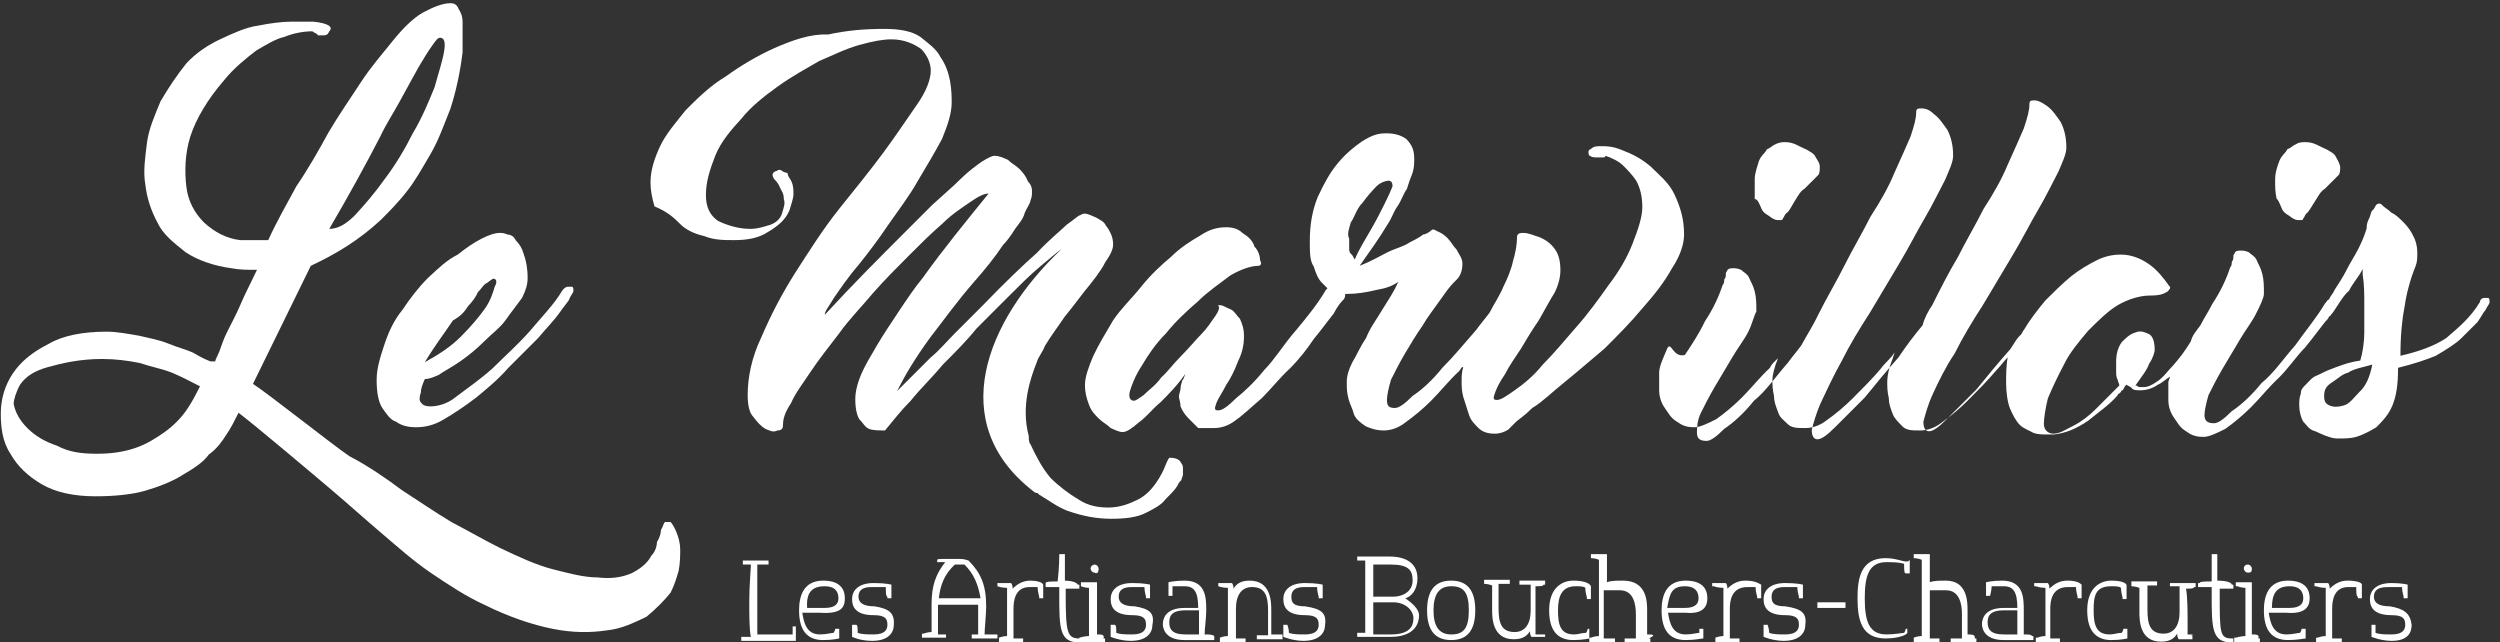
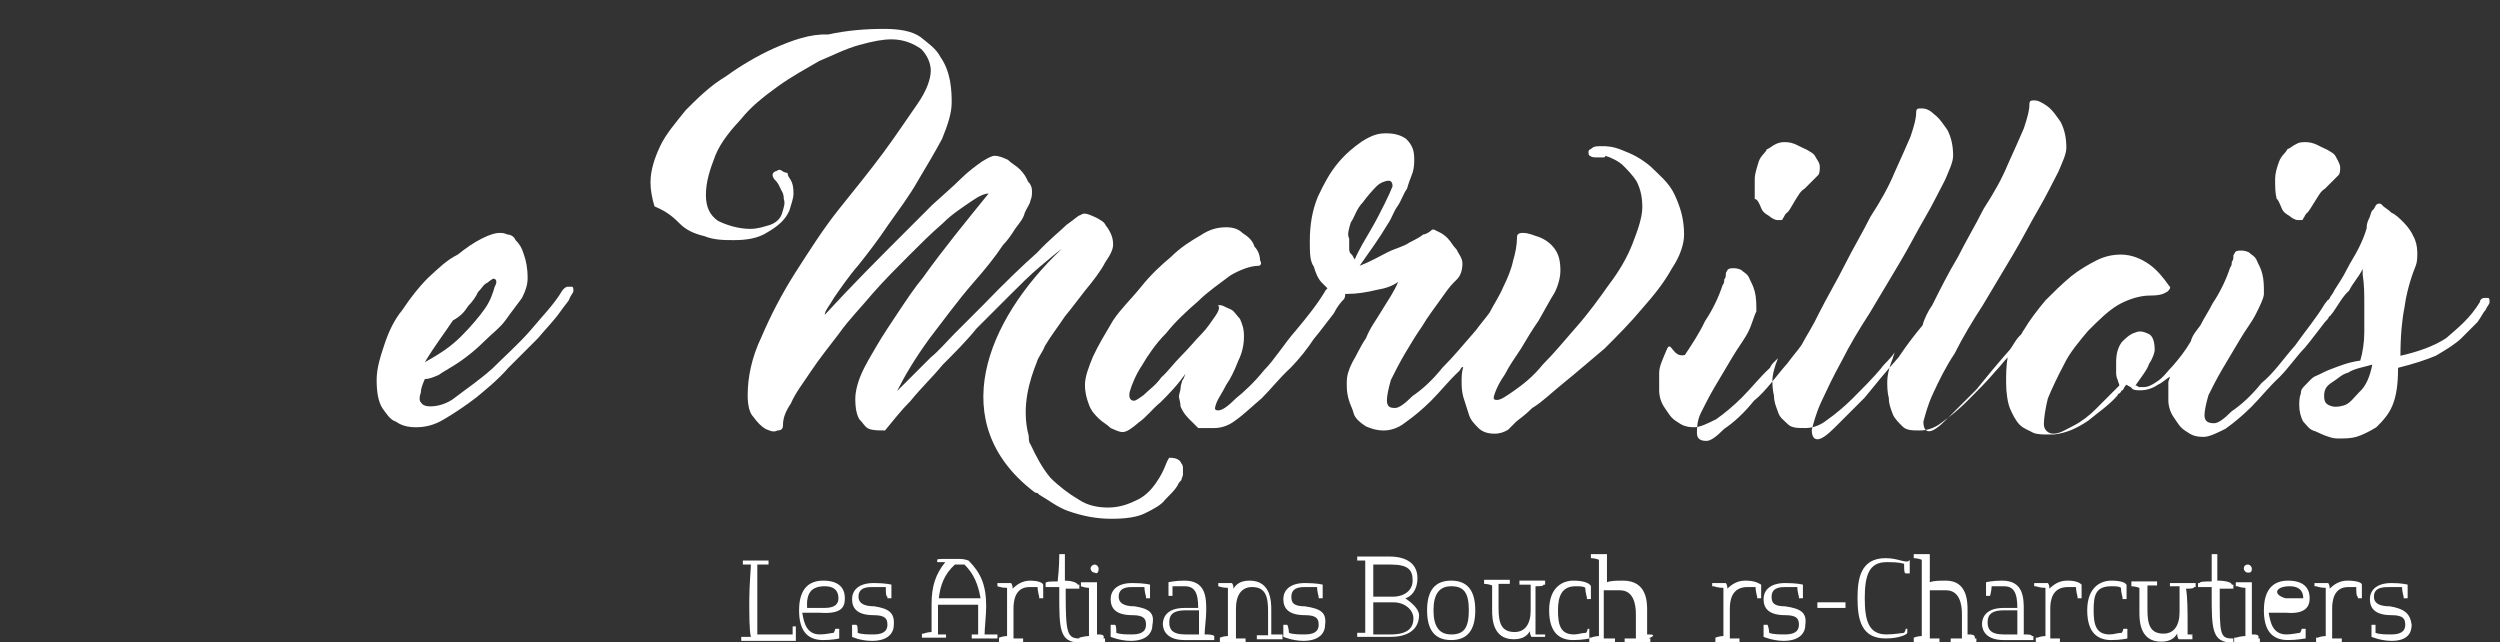
<svg xmlns="http://www.w3.org/2000/svg" version="1.1" id="Calque_1" x="0px" y="0px" viewBox="0 0 311.3 80" style="enable-background:new 0 0 311.3 80;" xml:space="preserve">
  <rect x="0" y="0" width="311.3" height="80" fill="#333333" stroke="none" />
  <style type="text/css">
	.st0{fill:#FFFFFF;}
</style>
  <g>
    <path class="st0" d="M284.1,25.9c0.2,0.5,0.5,0.7,1,1c0.2,0.2,0.7,0.5,1,0.5s0.2,0,0.5,0c0,0,0.2,0,0.2-0.2   c0.2-0.2,0.2-0.5,0.5-0.7c0.2-0.2,0.5-0.7,1-1.5s0.7-1.2,1.2-1.5c0.5-0.5,0.7-0.7,1-1c0.2-0.2,0.5-0.5,0.7-0.7s0.2-0.7,0.2-1   c0-0.2-0.2-0.7-0.5-1.2c-0.2-0.5-0.7-0.7-1.2-1c-0.5-0.2-1-0.5-1.5-0.7c-0.5-0.2-1-0.2-1.2-0.2c-0.2,0-0.7,0-1,0.2   c-0.5,0.2-0.7,0.5-1.2,0.7c-0.2,0.5-0.7,0.7-1,1.5s-0.5,1.5-0.5,2.2c0,1,0,1.7,0.2,2.5C283.6,24.7,283.9,25.4,284.1,25.9z" />
    <path class="st0" d="M98.7,78c0,0,0,0.5,0,1l0,0c-0.5,0-1.2,0-2.2,0c-0.7,0-1.7,0-2.2,0c0-0.7,0-3,0-4.5c0-1.7,0-3.5,0-4.2   c0.5,0,1.2,0,1.2,0h0.2v-0.5h-3.2v0.5l0,0c0,0,0.5,0,1,0c0,0.5-0.2,2.7-0.2,4.5c0,1.7,0,3.7,0.2,4.5c-0.5,0-1,0-1,0h-0.2v0.5h0.2   c0.5,0,1.2,0,1.7,0c0.7,0,1.5,0,2.2,0c1.5,0,2.7,0,2.7,0l0,0V78H98.7L98.7,78z" />
    <path class="st0" d="M105.2,74.5c0-0.7-0.2-2.2-2.7-2.2s-3,2-3,3.7c0,2.5,1,3.7,3,3.7c1.2,0,2-0.2,2-0.2l0,0v-1.2h-0.5l0,0   c0,0,0,0.2-0.2,0.5c-0.2,0-1,0.2-1.7,0.2c-1.7,0-2-1.5-2.2-2.7c0.5,0,1.5,0,2.2,0C104.9,76.5,105.2,75.5,105.2,74.5z M102.7,73   c1.7,0,1.7,1.2,1.7,1.5c0,0.5-0.2,1.2-1.7,1.2h-2.2C100.4,74,100.9,73,102.7,73z" />
    <path class="st0" d="M108.9,75.5c-1.5,0-2-0.5-2-1.2c0-1.2,1.2-1.2,1.7-1.2c0.7,0,1.2,0,1.7,0c0,0.5,0,1.2,0.2,1.2v0.2h0.5v-1.7   l0,0c0,0-0.7-0.2-2.2-0.2c-2,0-2.7,1-2.7,2c0,1.2,0.7,2,2.7,2c1.5,0,1.7,0.5,1.7,1.2c0,0.5-0.2,1.2-1.7,1.2c-0.7,0-1.5,0-2-0.2   c0-0.5,0-1-0.2-1l0,0h-0.5v1.5l0,0c0,0,1,0.5,2.5,0.5c2,0,2.7-1,2.7-2C111.4,76.3,110.7,75.8,108.9,75.5z" />
    <path class="st0" d="M122.6,79c0-0.7,0.2-2.5,0.2-3.5c0-2.7-0.7-4.2-2.2-5.7l0,0l0,0c0,0-0.5-0.2-1-0.2s-1.2,0-1.7,0   c-1.2,0-1.2,0-1.2,0.2V70l0,0l0,0h1c-1.2,1.5-1.7,3-1.7,5.2c0,1,0,2.7,0,3.5c-0.5,0-1,0.2-1,0.2h-0.2v0.5h3V79l0,0c0,0-0.5,0-1,0   v-3.7h5V79c-0.5,0-1,0-1,0h0.2v0.5h3.2V79h-0.2C123.9,79,123.4,79,122.6,79z M116.9,74.5c0.2-1.7,0.7-3,2-4.2h1.2   c1.2,1.2,1.7,2.5,2,4.2H116.9z" />
    <path class="st0" d="M128.3,72.3c-1,0-1.7,0.5-2.2,1c0-0.5-0.2-0.7-0.2-0.7l0,0h-1.7V73l0,0c0,0,0.5,0.2,1.2,0.2v1.5   c0,1.5,0,3.5,0,4.5c-0.5,0-1,0.2-1,0.2l0,0V80h3v-0.5h-0.2c0,0-0.5,0-1,0v-3.7c0-1,0.2-2.7,2-2.7c0.5,0,0.7,0,1,0   c0,0.5,0.2,1.2,0.2,1.2v0.2h0.5v-1.7l0,0C129.8,72.5,129.1,72.3,128.3,72.3z" />
    <path class="st0" d="M132.6,72.3c0-1.5,0-3,0-3V69h-0.7v0.2c0,0,0,1.5-0.2,3.2c-0.7,0-1.5,0-1.5,0.2l0,0v0.5h1.7V74   c0,4.2,0,6,2.5,6h0.2v-0.5h-0.2c-1.5,0-1.7-0.7-1.7-5.5v-0.7h1.7v-0.5h-0.2C134.1,72.5,133.3,72.3,132.6,72.3z" />
    <path class="st0" d="M136.8,70.8c0-0.2-0.2-0.5-0.5-0.5c-0.2,0-0.5,0.2-0.5,0.5c0,0.2,0.2,0.5,0.5,0.5   C136.6,71.5,136.8,71.3,136.8,70.8z" />
    <path class="st0" d="M136.6,79v-6.5h-2V73l0,0c0,0,0.5,0.2,1,0.2v1.5c0,1.7,0,3.5,0,4.5c-0.5,0-1.2,0.2-1.2,0.2l0,0V80h3.2v-0.5   h-0.2C137.6,79,137.1,79,136.6,79z" />
    <path class="st0" d="M141.3,75.5c-1.5,0-2-0.5-2-1.2c0-1.2,1.2-1.2,1.7-1.2c0.7,0,1.2,0,1.5,0c0,0.5,0.2,1.2,0.2,1.2v0.2h0.5v-1.7   l0,0c0,0-0.7-0.2-2.2-0.2c-2,0-2.7,1-2.7,2c0,1.2,0.7,2,2.7,2c1.5,0,1.7,0.5,1.7,1.2c0,0.5-0.2,1.2-1.7,1.2c-0.7,0-1.5,0-2-0.2   c0-0.5,0-1-0.2-1l0,0h-0.5v1.5l0,0c0,0,1.2,0.5,2.5,0.5c2,0,2.7-1,2.7-2C143.8,76.3,143.1,75.8,141.3,75.5z" />
    <path class="st0" d="M150,79c0-0.7,0.2-2,0.2-3c0-1.5,0-3.7-2.7-3.7c-1.2,0-2,0.2-2,0.2l0,0v1.7h0.5l0,0c0,0,0-0.7,0-1.2   c0.5,0,1,0,1.5,0c1.2,0,1.7,0.7,1.7,2.7c-0.2,0-1.2,0-1.7,0c-2.5,0-2.7,1.5-2.7,2c0,0.2,0,2,2.7,2c0.7,0,1.5,0,2,0s1,0,1.5,0h0.2   v-0.5l0,0C151,79,150.5,79,150,79z M149.3,79c-0.2,0-1,0-1.7,0c-1.7,0-2-0.7-2-1.5c0-0.7,0.2-1.5,2-1.5h1.7V79z" />
    <path class="st0" d="M158.3,79c0-0.7,0-2.2,0-3c0-1,0-3.7-2.7-3.7c-1.2,0-1.7,0.5-2,1c0-0.5-0.2-0.7-0.2-0.7l0,0h-1.7V73l0,0   c0,0,0.5,0.2,1.2,0.2v1.5c0,1.7,0,3.7,0,4.5c-0.5,0-1,0.2-1,0.2l0,0V80h3.2v-0.5h-0.2c0,0-0.5,0-1,0v-3.7c0-1.7,0.7-2.7,2-2.7   c1.7,0,2,1.2,2,3v3c-0.5,0-1.2,0-1.2,0h-0.2v0.5h3.2V79h-0.2C159.3,79,158.8,79,158.3,79z" />
    <path class="st0" d="M162.5,75.5c-1.5,0-1.7-0.5-1.7-1.2c0-1.2,1.2-1.2,1.7-1.2c0.7,0,1.2,0,1.5,0c0,0.5,0.2,1.2,0.2,1.2v0.2h0.5   v-1.7l0,0c0,0-0.7-0.2-2.2-0.2c-2,0-2.7,1-2.7,2c0,1.2,0.7,2,2.7,2c1.5,0,1.7,0.5,1.7,1.2c0,0.5-0.2,1.2-1.7,1.2   c-0.7,0-1.5,0-2-0.2c0-0.5-0.2-1-0.2-1l0,0h-0.5v1.5l0,0c0,0,1.2,0.5,2.5,0.5c2,0,2.7-1,2.7-2C165.2,76.3,164.5,75.8,162.5,75.5z" />
    <path class="st0" d="M175,74.5c0.7-0.2,1.5-1,1.5-2.5c0-1.7-1.2-2.7-3.5-2.7c-1,0-1.7,0-2.2,0c-0.5,0-1,0-1.5,0H169v0.5l0,0   c0,0,0.5,0,1,0c0,0.5,0,2.5,0,4.5c0,1.7,0,3.7,0,4.5c-0.5,0-1,0-1,0l0,0v0.5h0.2c0.5,0,1,0,1.5,0c0.7,0,1.5,0,2.5,0   c2.2,0,3.5-1,3.5-2.7C176.7,75.8,175.7,75,175,74.5z M171,70.3c0.2,0,1,0,2.2,0c2.2,0,2.7,0.7,2.7,2c0,1.2-1,2-2.5,2H171V70.3z    M173.2,79c-1.2,0-2,0-2.2,0c0-0.5,0-2.7,0-4h2.5c1.5,0,2.5,1,2.5,2C176,78,175.5,79,173.2,79z" />
    <path class="st0" d="M180.7,72.3c-2,0-3,1.2-3,3.7s1,3.7,3,3.7c2,0,3-1.2,3-3.7S182.7,72.3,180.7,72.3z M180.7,79   c-1.5,0-2.2-1-2.2-3s0.7-3,2.2-3c1.5,0,2.2,0.7,2.2,3S182.2,79,180.7,79z" />
    <path class="st0" d="M191.2,79v-1.5c0-1.5,0-3.5,0-4.5c0.5,0,1,0,1-0.2h0.2v-0.5h-3.2v0.5h0.2c0,0,0.5,0,1.2,0V76   c0,1.7-0.7,2.7-2,2.7c-1.7,0-2-1.2-2-3v-3c0.5,0,1.2,0,1.2,0h0.2v-0.5h-3.2v0.5l0,0c0,0,0.5,0,1,0.2c0,0.7,0,2.2,0,3   c0,1,0,3.7,2.7,3.7c1.2,0,1.7-0.5,2-1c0,0.5,0.2,0.7,0.2,0.7l0,0h1.7V79l0,0C192.1,79,191.7,79,191.2,79z" />
    <path class="st0" d="M195.9,72.3c-1.2,0-3,0.7-3,3.7s1.5,3.7,3,3.7c1.2,0,2-0.2,2-0.2l0,0v-1.2h-0.2l0,0c0,0,0,0.2-0.2,0.5   c-0.5,0-1,0.2-1.5,0.2c-1.7,0-2-1.2-2-3s0.5-3,2.2-3c0.5,0,1,0,1.2,0.2c0,0.5,0.2,1.2,0.2,1.2v0.2h0.5V73l0,0   C197.9,72.5,196.9,72.3,195.9,72.3z" />
    <path class="st0" d="M205.1,79c0-0.7,0-2.2,0-3c0-1,0-3.7-3-3.7c-0.7,0-1.5,0-2,0.2c0-1.5,0-3.2,0-3.2V69h-2v0.5l0,0   c0,0,0.5,0,1,0.2v0.5c0,1.2,0,3,0,4.5s0,3.5,0,4.5c-0.5,0-1,0.2-1,0.2h-0.2V80h3.2v-0.5h-0.2c0,0-0.5,0-1.2,0v-6c0.2,0,1,0,2,0   c1.7,0,2,1.7,2,3v3c-0.5,0-1.2,0-1.2,0h-0.2V80h3.2v-0.5h-0.2C206.4,79,205.6,79,205.1,79z" />
-     <path class="st0" d="M212.6,74.5c0-0.7-0.2-2.2-2.7-2.2c-2.5,0-3,2-3,3.7c0,2.5,1,3.7,3,3.7c1.2,0,2-0.2,2.2-0.2l0,0v-1.2h-0.5l0,0   c0,0,0,0.2,0,0.5c-0.2,0-1,0.2-1.7,0.2c-1.7,0-2-1.5-2.2-2.7c0.5,0,1.5,0,2.2,0C212.1,76.5,212.6,75.5,212.6,74.5z M209.8,73   c1.7,0,1.7,1.2,1.7,1.5c0,0.5-0.2,1.2-1.7,1.2h-2.2C207.9,74,208.1,73,209.8,73z" />
    <path class="st0" d="M217.3,72.3c-1,0-1.7,0.5-2.2,1c0-0.5-0.2-0.7-0.2-0.7l0,0h-1.7V73h0.2c0,0,0.5,0.2,1.2,0.2v1.5   c0,1.7,0,3.5,0,4.5c-0.5,0-1,0.2-1,0.2l0,0V80h3v-0.5h-0.2c0,0-0.5,0-1,0v-3.7c0-1,0.2-2.7,2.2-2.7c0.5,0,0.7,0,1,0   c0,0.5,0.2,1.2,0.2,1.2v0.2h0.5v-1.7l0,0C218.8,72.5,218.3,72.3,217.3,72.3z" />
    <path class="st0" d="M222.3,75.5c-1.5,0-1.7-0.5-1.7-1.2c0-1.2,1.2-1.2,1.7-1.2c0.7,0,1.2,0,1.5,0c0,0.5,0.2,1.2,0.2,1.2v0.2h0.5   v-1.7l0,0c0,0-0.7-0.2-2.2-0.2c-2,0-2.7,1-2.7,2c0,1.2,0.7,2,2.7,2c1.5,0,1.7,0.5,1.7,1.2c0,0.5-0.2,1.2-1.7,1.2   c-0.7,0-1.5,0-2-0.2c0-0.5-0.2-1-0.2-1l0,0h-0.5v1.5l0,0c0,0,1.2,0.5,2.5,0.5c2,0,2.7-1,2.7-2C225,76.3,224.3,75.8,222.3,75.5z" />
    <rect x="226.3" y="75" class="st0" width="3.5" height="0.7" />
    <path class="st0" d="M234.8,69.5c-3.2,0-3.5,2.7-3.5,5c0,2.7,0.5,5,3.5,5c1.7,0,2.7-0.5,2.7-0.7l0,0v-0.5h-0.2l0,0   c0,0,0,0.2-0.2,0.5c-0.2,0-1.2,0.2-2.2,0.2c-2.2,0-2.7-1.7-2.7-4.5s0.5-4.5,2.7-4.5c0.7,0,1.5,0,2.2,0.2c0,0.7,0,1.2,0.2,1.2l0,0   h0.5v-1.7l0,0C237.5,70.3,236.5,69.5,234.8,69.5z" />
    <path class="st0" d="M245,79c0-0.7,0-2.2,0-3c0-1,0-3.7-2.7-3.7c-0.7,0-1.5,0-2,0.2c0-1.5,0-3.2,0-3.2V69h-2v0.5l0,0   c0,0,0.5,0,1,0.2v0.5c0,1.2,0,3,0,4.5s0,3.5,0,4.5c-0.5,0-1,0.2-1,0.2l0,0V80h3.2v-0.5l0,0c0,0-0.5,0-1.2,0v-6c0.2,0,1,0,2,0   c1.7,0,2,1.7,2,3v3c-0.5,0-1.2,0-1.2,0h-0.2V80h3.2v-0.5h-0.2C246,79,245.5,79,245,79z" />
    <path class="st0" d="M252,79c0-0.7,0-2,0-3c0-1.5,0-3.7-2.7-3.7c-1.2,0-2,0.2-2,0.2l0,0v1.7h0.5l0,0c0,0,0.2-0.7,0.2-1.2   c0.5,0,1,0,1.5,0c1.2,0,1.7,0.7,1.7,2.7c-0.2,0-1.2,0-1.7,0c-2.5,0-2.7,1.5-2.7,2c0,0.2,0,2,2.7,2c0.7,0,1.5,0,2,0s1,0,1.5,0h0.2   v-0.5H253C253,79,252.5,79,252,79z M251.2,79c-0.2,0-1.2,0-1.7,0c-1.7,0-2-0.7-2-1.5c0-0.7,0.2-1.5,2-1.5h1.7V79z" />
    <path class="st0" d="M257.4,72.3c-1,0-1.7,0.5-2.2,1c0-0.5-0.2-0.7-0.2-0.7l0,0h-1.7V73h0.2c0,0,0.5,0.2,1.2,0.2v1.5   c0,1.7,0,3.5,0,4.5c-0.5,0-1,0.2-1,0.2h-0.2V80h3v-0.5h-0.2c0,0-0.5,0-1,0v-3.7c0-1,0.2-2.7,2.2-2.7c0.5,0,0.7,0,1,0   c0,0.5,0.2,1.2,0.2,1.2v0.2h0.5v-1.7l0,0C258.9,72.5,258.4,72.3,257.4,72.3z" />
    <path class="st0" d="M262.9,72.3c-1.2,0-3,0.7-3,3.7s1.5,3.7,3,3.7c1.2,0,2-0.2,2-0.2l0,0v-1.2h-0.5l0,0c0,0,0,0.2-0.2,0.5   c-0.5,0-1,0.2-1.5,0.2c-1.7,0-2-1.2-2-3s0.2-3,2.2-3c0.5,0,1,0,1.2,0.2c0,0.5,0.2,1.2,0.2,1.2v0.2h0.5V73l0,0   C264.9,72.5,263.9,72.3,262.9,72.3z" />
    <path class="st0" d="M272.4,79v-0.2c0-0.2,0-0.7,0-1c0-1.5,0-3.5-0.2-4.5c0.5,0,1,0,1-0.2h0.2v-0.5h-3.2V73h0.2c0,0,0.5,0,1,0v3.2   c0,1.7-0.7,2.7-2,2.7c-1.7,0-2-1.2-2-3v-3c0.5,0,1,0,1,0h0.2v-0.5h-3.2V73l0,0c0,0,0.5,0,1,0.2c0,0.7,0,2.2,0,3c0,1,0,3.7,2.7,3.7   c1.2,0,1.7-0.5,2-1c0,0.5,0.2,0.7,0.2,0.7l0,0h1.7v-0.5h-0.2C273.4,79,272.9,79,272.4,79z" />
    <path class="st0" d="M276.1,72.3c0-1.5,0-3,0-3V69h-0.7v0.2c0,0,0,1.5,0,3.2c-0.7,0-1.5,0-1.5,0.2h-0.2v0.5h1.7V74c0,4.2,0,6,2.5,6   h0.2v-0.5h-0.2c-1.5,0-1.5-0.7-1.5-5.5v-0.7h1.7v-0.5h-0.2C277.9,72.5,277.1,72.3,276.1,72.3z" />
    <path class="st0" d="M280.4,79v-6.5h-2V73h0.2c0,0,0.5,0.2,1,0.2v1.5c0,1.7,0,3.5,0,4.5c-0.5,0-1.2,0.2-1.2,0.2h-0.2V80h3.2v-0.5   h-0.2C281.4,79,280.9,79,280.4,79z" />
    <path class="st0" d="M280.4,70.8c0-0.2-0.2-0.5-0.5-0.5s-0.5,0.2-0.5,0.5c0,0.2,0.2,0.5,0.5,0.5S280.4,71.3,280.4,70.8z" />
-     <path class="st0" d="M287.6,74.5c0-0.7-0.2-2.2-2.7-2.2c-2.5,0-3,2-3,3.7c0,2.5,1,3.7,3,3.7c1.2,0,2-0.2,2.2-0.2l0,0v-1.2h-0.5l0,0   c0,0,0,0.2-0.2,0.5c-0.2,0-1,0.2-1.7,0.2c-1.7,0-2-1.5-2.2-2.7c0.5,0,1.5,0,2.2,0C287.1,76.5,287.6,75.5,287.6,74.5z M285.1,73   c1.7,0,1.7,1.2,1.7,1.5c0,0.5-0.2,1.2-1.7,1.2h-2.2C282.9,74,283.4,73,285.1,73z" />
+     <path class="st0" d="M287.6,74.5c0-0.7-0.2-2.2-2.7-2.2c-2.5,0-3,2-3,3.7c0,2.5,1,3.7,3,3.7c1.2,0,2-0.2,2.2-0.2l0,0v-1.2h-0.5l0,0   c0,0,0,0.2-0.2,0.5c-0.2,0-1,0.2-1.7,0.2c-1.7,0-2-1.5-2.2-2.7c0.5,0,1.5,0,2.2,0C287.1,76.5,287.6,75.5,287.6,74.5z M285.1,73   c1.7,0,1.7,1.2,1.7,1.5h-2.2C282.9,74,283.4,73,285.1,73z" />
    <path class="st0" d="M292.3,72.3c-1,0-1.7,0.5-2.2,1c0-0.5-0.2-0.7-0.2-0.7l0,0h-1.7V73h0.2c0,0,0.5,0.2,1.2,0.2v1.5   c0,1.7,0,3.5,0,4.5c-0.5,0-1,0.2-1,0.2h-0.2V80h3.2v-0.5h-0.2c0,0-0.5,0-1,0v-3.7c0-1,0.2-2.7,2-2.7c0.5,0,0.7,0,1,0   c0,0.5,0,1.2,0.2,1.2v0.2h0.5v-1.7l0,0C294.1,72.5,293.3,72.3,292.3,72.3z" />
    <path class="st0" d="M297.6,75.5c-1.5,0-2-0.5-2-1.2c0-1.2,1.2-1.2,2-1.2c0.7,0,1.2,0,1.5,0c0,0.5,0.2,1.2,0.2,1.2v0.2h0.5v-1.7   l0,0c0,0-0.7-0.2-2-0.2c-2,0-2.7,1-2.7,2c0,1.2,0.7,2,2.7,2c1.5,0,1.7,0.5,1.7,1.2c0,0.5-0.2,1.2-1.7,1.2c-0.7,0-1.5,0-2-0.2   c0-0.5,0-1,0-1l0,0h-0.5v1.5l0,0c0,0,1.2,0.5,2.5,0.5c2,0,2.5-1,2.5-2C300.1,76.3,299.3,75.8,297.6,75.5z" />
-     <path class="st0" d="M5.2,60.3c1.7,1,4,1.5,6.7,1.5c2.2,0,4.5-0.2,6.2-0.7s3.5-1.2,4.7-2c1.2-0.7,2.5-1.5,3.2-2.5   c1-0.7,1.7-1.7,2.2-2.5c0.5-0.7,1-1.7,1.5-2.7c2,1.5,9.7,8,11.7,9.7c2,1.7,4,3.5,6,5.2c2,1.7,4,3.5,6.2,5c2.2,1.5,4.5,3,6.7,4   c3,1.5,6,2.5,8.5,3c2.5,0.5,4.7,0.5,6.7,0.2c2-0.2,3.5-1,5-1.7c1.2-1,2.2-2,3-3c0.5-1,0.7-1.7,1-2.7c0.2-1,0.2-2,0.2-2.7   s-0.2-1.5-0.5-2.2c-0.2-0.5-0.5-1-0.7-1.2c-0.2,0-0.5,0-0.7,0c-0.2,0.2-0.2,0.5-0.5,1c0,0.5-0.2,1-0.5,1.5c0,0.5-0.2,1.2-0.7,1.7   c-0.5,1-1.5,1.7-2.5,2.2c-1.2,0.5-2.5,0.7-4.2,0.5c-1.7,0-3.5-0.5-5.5-1c-2-0.5-4.2-1.5-6.7-2.7c-2-1-3.7-2-6-3.2   c-2-1.2-4.2-2.7-6.2-4c-2-1.5-4.2-3-6.5-4.2c-2.2-1.5-10-7.7-12-9l7.2-14.7c3.2-1.5,6-3.2,8.7-5.7c1-1,2.2-2.2,3.2-3.5   c1-1.2,2-3,3-4.7c1-1.7,1.7-3.7,2.5-5.7c0.7-2.2,1.2-4.5,1.5-7c0-0.5,0-1,0-1.7c0-0.7,0-1.2,0-2s-0.2-1.2-0.5-1.7   c-0.2-0.5-0.5-0.7-1-0.7c-1,0-2.2,0.5-3.5,1.2c-1.2,0.7-2.5,2-3.7,3.5s-2.7,3.2-4,5.2s-2.7,4-4,6.2c-1.2,2.2-2.5,4.5-4,6.7   c-1.2,2.2-2.5,4.5-3.5,6.7c-1,0-2,0-2.5,0c-0.5,0-0.7,0-1,0c-1.7-0.2-3.2-1-4.5-2.2c-1.2-1.2-2-2.7-2.2-4.5c-0.2-1.7-0.2-4,0.5-6.2   c0.7-2.2,2.2-4.7,4.2-7c1.2-1.5,2.7-2.7,4-3.7c1.2-0.7,2.5-1.5,3.5-1.7c1.2-0.5,2.5-0.7,3.5-0.7c0.2,0.2,0.5,0.2,0.7,0.5   c0.2,0,0.5,0,0.7,0c0.2,0,0.5,0,0.7-0.5c0.5-0.5,0-1-2-1.2c-0.5,0-1.5,0-2.7,0s-2.7,0.2-4.2,0.5c-1.5,0.2-3.2,1-4.7,1.7   c-1.5,0.7-3,1.7-4.2,3c-1.2,1.5-2.2,3-3.2,4.7c-0.7,1.7-1.5,3.5-1.7,5.2c-0.2,1.7-0.5,3.5-0.2,5.2c0.2,1.7,0.7,3.2,1.5,4.7   c0.7,1.5,2,2.5,3.5,3.7c1.5,1,3.5,1.7,5.7,2c1,0.2,2,0.2,3.2,0.2c-0.7,1.5-1.5,3-2,4.2c-0.5,1.2-1.2,2.5-1.7,3.5   c-0.5,1-0.7,1.7-1,2.5c-0.2,0.5-0.5,1-0.5,1.2h-0.2c0,0,0,0-0.2,0h-0.2c-0.5-0.2-1.2-0.5-2-1c-1-0.5-2-0.7-3.2-1.2   c-1.2-0.5-2.5-0.7-3.7-1c-1.2-0.2-2.7-0.5-4-0.5c-3,0-5.5,0.5-7.2,1.5c-2,1-3.5,2.2-4.5,3.7c-1,1.5-1.5,3.2-1.5,5   c0,1.7,0.2,3.5,1.2,5C2.2,58.1,3.5,59.3,5.2,60.3z M47.4,16.9c0.7-1.5,1.7-3,2.5-4.5s1.5-2.7,2.2-4c0.7-1.2,1.2-2,1.7-2.7   c0.5-0.7,0.7-1,1-1c0.5,0,0.7,0.5,0.5,1.7s-0.7,2.7-1.2,4.5c-0.7,1.7-1.5,3.7-2.7,5.7c-1,2-2.2,4-3.5,5.7c-1.2,1.7-2.5,3.2-3.7,4.5   c-1.2,1.2-2.2,1.7-3.2,1.7C43.4,24.4,45.6,20.4,47.4,16.9z M2.5,47.9c0.7-1,1.7-1.7,3.5-2.2s4-1,6.7-1c1.7,0,3.2,0.2,4.7,0.5   c1.5,0.5,2.7,0.7,4,1.2c1.2,0.5,2.5,1.2,3.5,1.7c-0.5,1-1,2-1.7,3c-0.7,1-1.7,2-2.7,2.7s-2.2,1.5-3.7,2c-1.5,0.5-3,0.7-4.7,0.7   c-2,0-3.5-0.2-5-1c-1.5-0.5-2.7-1.2-3.7-2.2c-1-1-1.5-2-1.7-3C1.7,49.8,2,48.8,2.5,47.9z" />
    <path class="st0" d="M53.3,34.6c-1.2,1.2-2.2,2.5-3.2,4c-1,1.2-1.7,2.7-2.2,4.2c-0.5,1.5-1,3-1,4.5c0,1.5,0.2,2.7,0.7,3.5   c0.5,0.7,1,1.5,1.7,1.7c0.7,0.5,1.5,0.7,2.5,0.7c1,0,2.2-0.2,3.5-1c1.2-0.7,2.7-1.7,4-2.7c1.2-1,2.7-2.2,4-3.7   c1.2-1.2,2.5-2.5,3.7-3.7c1-1.2,2-2.2,2.7-3.2c0.7-1,1.2-1.5,1.2-1.7c0.2-0.5,0.5-0.7,0.5-1c0-0.2,0-0.5-0.2-0.5   c-0.2,0-0.5,0-0.5,0c-0.2,0-0.5,0.2-0.7,0.5c-1,1.7-2.5,3.2-4,5c-1.5,1.7-3.2,3.2-4.7,4.7c-1.7,1.5-3.2,2.5-4.5,3.5   c-1.2,1-2.5,1.2-3.2,1.2s-1-0.2-1.2-0.5c-0.2-0.2-0.2-0.7,0-1.2c0-0.5,0.2-1,0.5-1.7c0.5,0,1-0.2,1.7-0.5c0.7-0.5,1.7-1,2.7-1.7   c1-0.7,2-1.5,3-2.5c1-1,2-1.7,2.7-2.7c0.7-1,1.5-2,2-2.7c0.5-1,0.7-1.7,0.7-2.5c0-1.2-0.2-2.2-0.5-3c-0.2-0.7-0.5-1.2-1-1.7   c-0.2-0.5-0.7-0.7-1-0.7c-0.5-0.2-0.7-0.2-1-0.2c-0.5,0-1.2,0.2-2.2,0.7c-1,0.5-2,1.2-3,2C55.6,32.4,54.6,33.4,53.3,34.6z    M58.3,38.1c0.5-0.5,1-1.2,1.2-1.7c0.5-0.5,0.7-1,1.2-1.2c0.2-0.2,0.7-0.5,0.7-0.5c0.5,0,0.5,0.5,0.2,1c-0.2,0.7-0.5,1.7-1.2,2.7   c-0.7,1-1.7,2.2-3,3.5s-2.7,2.2-4.5,3.2c1.2-2,2.5-3.7,3.5-5.2C57.3,39.4,57.8,38.9,58.3,38.1z" />
    <path class="st0" d="M136.1,44.4c-0.5,1.2-1,2.5-1,3.5c0,1,0.2,1.7,0.5,2.5s0.7,1.2,1.2,1.7c0.5,0.5,1,0.7,1.5,1.2   c0.5,0.2,1,0.5,1.5,0.5c0.5,0,1.2-0.5,2-1.2c1-0.7,1.7-1.7,2.7-2.5c1-1,2.2-2.2,3.2-3.7c-0.2,0.2-0.2,0.7-0.5,1   c0,0.2-0.2,0.5-0.2,1c0,0.2-0.2,0.7-0.2,1c0,0.2,0.2,0.7,0.2,1.2c0.2,0.5,0.5,1,1,1.5c0.5,0.5,0.7,0.7,1.2,1.2c1,0,1.5,0,2,0   c0.7,0,1.7-0.2,2.7-1c1-0.7,2-1.7,3.2-2.7c1.2-1.2,2.2-2.5,3.5-3.7c1.2-1.2,2.2-2.5,3-3.7c1-1.2,1.7-2.2,2.5-3.2   c0.5-1,1-1.5,1.2-1.7c0.2-0.2,0.2-0.5,0.2-0.7h0.2c1.2,0,2.5-0.2,3.7-0.5c1.2-0.2,2-0.5,2.7-1c-0.5,1.2-1.2,2.2-2,3.5   c-0.7,1.2-1.5,2.2-2,3.5c-0.7,1-1.2,2.2-1.7,3c-0.5,1-0.7,1.7-0.7,2.5s0,1.2,0.2,2s0.5,1.2,0.7,2c0.2,0.5,0.7,1,1.5,1.5   c0.5,0.2,1.2,0.5,2.2,0.5c0.7,0,1.7-0.2,2.7-1c1-0.7,2.2-1.7,3.2-2.7c1.2-1.2,2.2-2.5,3.5-3.7c0.2-0.2,0.2-0.5,0.5-0.5   c-0.2,0.7-0.2,1.2-0.2,1.7c0,0.7,0,1.2,0.2,2c0.2,0.7,0.5,1.5,0.7,2.2c0.2,0.7,0.7,1.2,1.2,1.7c0.5,0.5,1.2,0.7,2,0.7   c0.7,0,1.2-0.2,1.7-0.5c0.5-0.5,0.7-0.7,1-1c0.2-0.2,1-0.7,2-1.7c1.2-0.7,2.5-2,4-3.2c1.5-1.2,3.2-2.7,5-4.2c1.7-1.7,3.2-3.2,4.7-5   c1.5-1.7,2.7-3.2,3.7-5c1-1.5,1.5-3,1.5-4.2c0-2-0.5-3.5-1.2-5s-2-2.5-3-3.5c-1.2-1-2.2-1.5-3.5-2c-1.2-0.5-2-0.5-2.5-0.5   c-0.5,0-1,0-1.2,0.2c-0.2,0.2-0.5,0.2-0.5,0.5c0,0.2,0,0.5,0.2,0.5c0.2,0.2,0.5,0.2,1,0.2c0.2,0,0.7,0,0.7,0s0.2,0,0.2-0.2   c0.7,0.2,1.7,0.7,2.2,1.2c0.5,0.5,1.2,1.2,1.7,2c0.5,1,0.7,2,0.7,3.2s-0.5,2.7-1.2,4.5s-1.7,3.5-3,5.2c-1.2,1.7-2.5,3.5-4,5.2   c-1.5,1.7-2.7,3.2-4.2,4.7c-1.2,1.5-2.5,2.5-3.5,3.2c-1,0.7-1.7,1.2-2.2,1.2s-0.5-0.2-0.2-1c0.2-0.5,0.5-1.2,1.2-2.2   c0.5-1,1.2-2,2-3.2c0.7-1.2,1.5-2.5,2.2-3.5c0.7-1.2,1.2-2.2,2-3.5c0.5-1,0.7-2,0.7-2.7c0-1.2-0.2-2-0.7-2.7   c-0.5-0.7-1.2-1.2-2-1.5c-0.7-0.2-1.2-0.5-2-0.5c-0.5,0-0.7,0.2-0.7,0.5c0,1-0.2,2-0.5,3c-0.2,1-0.7,2.2-1.2,3.2   c-0.5,1.2-1.2,2.2-1.7,3.2l0,0c-0.5,0.7-1.2,1.5-1.7,2.2c-1.5,1.7-2.7,3.2-4.2,4.7c-1.2,1.5-2.5,2.7-3.7,3.5c-1,1-1.7,1.5-2.2,1.5   l0,0c-0.7,0-1-0.2-1-1c0-0.5,0.2-1.5,0.5-2.5c0.5-1,1-2,1.7-3.2c0.7-1.2,1.5-2.5,2.2-3.5c0.7-1.2,1.5-2.2,2.2-3.2   c0.7-1,1.2-1.7,1.7-2.2c0,0,0,0,0.2-0.2c0,0,0,0,0.2-0.2c0.5-0.5,0.7-1.2,0.7-2c0-0.7-0.5-1.2-0.7-1.7c-0.5-0.5-0.7-1-1.2-1.5   c-0.5-0.5-1-0.7-1-0.7c-0.5-0.2-0.7-0.5-1-0.2c-0.2,0.2-0.7,0.5-1,0.5c-0.2,0.2-0.7,0.5-1.7,1c-0.7,0.5-1.7,0.7-2.7,1.2   s-2.2,1.2-3.5,1.7c1.2-1.7,2.5-3.5,3.5-5.2c0.5-0.7,0.7-1.5,1.2-2.2c0.5-0.7,0.7-1.5,1.2-2.2c0.2-0.7,0.5-1.5,0.7-2   c0.2-0.7,0.2-1.2,0.2-1.7c0-1-0.2-1.7-1-2.5c-0.7-0.5-1.5-0.7-2.5-0.7s-1.7,0.2-3,1c-1,0.7-2,1.5-3,2.7c-1,1.2-1.7,2.5-2.5,4.2   c-0.7,1.7-1,3.5-1,5.5c0,1.5,0,2.5,0.5,3.2c0.2,0.7,0.5,1.5,1,2c0.2,0.2,0.5,0.5,0.7,0.7c0,0,0,0-0.2,0.2c-1,1.7-2.2,3.2-3.7,5   c-1.5,1.7-2.7,3.7-4,5c-1.2,1.5-2.5,2.7-3.5,3.5c-1,1-1.7,1.5-2.2,1.5s-0.5-0.2-0.2-1c0.2-0.5,0.7-1.2,1.2-2.2c0.5-0.7,1-1.7,1.5-3   c0.5-1,0.7-2,0.7-3c0-1-0.2-1.5-0.5-2.2c-0.5-0.5-0.7-1-1.2-1.2c-0.5-0.2-1-0.5-1.2-0.5c-0.2,0-0.5,0-0.2,0.2c0,0.2,0,0.5-0.5,1.2   c-0.5,0.7-1,1.5-1.7,2.2c-0.7,0.7-1.5,1.7-2.5,2.7c-1,1-1.7,2-2.5,2.7c-0.7,1-1.5,1.5-2.2,2.2c-0.7,0.5-1,0.7-1.2,0.7   c-0.5,0-0.7-0.5-0.5-1.2s0.7-2,1.5-3.2c0.7-1.2,1.7-2.7,3-4c1.2-1.5,2.5-2.7,4-4c1.2-1.2,2.7-2.2,4-3.2c1.2-0.7,2.5-1.2,3.5-1.2   c0.2,0,0.5-0.2,0.2-0.7c0-0.5-0.2-1.2-0.7-1.7c-0.2-0.7-0.7-1.2-1.5-1.7c-0.5-0.5-1.2-0.7-2-0.7c-1,0-2,0.2-3.2,1   c-1.2,0.7-2.5,1.5-3.7,2.7c-1.2,1-2.5,2.2-3.7,3.7s-2.5,2.7-3.5,4.2C137.6,41.6,136.8,42.9,136.1,44.4z M168.2,27.7   c0.5-0.7,0.7-1.7,1.5-2.5c0.5-0.7,1.2-1.5,1.7-2c0.5-0.5,1.2-0.7,1.5-0.7s0.5,0.2,0.5,0.7c-0.2,0.5-0.5,1.2-1,2.2   c-0.5,1-1,2-1.7,3.2c-0.7,1.2-1.5,2.5-2,3.7c-0.2-0.2-0.2-0.5-0.5-0.7c-0.2-0.2-0.2-0.5-0.2-0.7c0-0.2,0-0.7,0-1.2   C167.7,29.2,168,28.4,168.2,27.7z" />
    <path class="st0" d="M219.3,25.9c0.2,0.5,0.5,0.7,1,1c0.2,0.2,0.7,0.5,1,0.5c0.2,0,0.2,0,0.5,0c0,0,0.2,0,0.2-0.2   c0.2-0.2,0.2-0.5,0.5-0.7s0.5-0.7,1-1.5s0.7-1.2,1.2-1.5c0.5-0.5,0.7-0.7,1-1c0.2-0.2,0.5-0.5,0.7-0.7s0.2-0.7,0.2-1   c0-0.5-0.2-0.7-0.5-1.2c-0.2-0.5-0.7-0.7-1.2-1c-0.5-0.2-1-0.5-1.5-0.7c-0.5-0.2-1-0.2-1.2-0.2c-0.2,0-0.5,0-1,0.2   c-0.5,0.2-0.7,0.5-1.2,0.7c-0.2,0.5-0.7,0.7-1,1.5c-0.2,0.7-0.5,1.5-0.5,2.2c0,1,0,1.7,0,2.5C218.8,24.7,219.1,25.4,219.3,25.9z" />
    <path class="st0" d="M207.6,43.4c-0.5,1.2-1,2.2-1,3s0,1.5,0,2.2c0,0.7,0.2,1.5,0.7,2.2c0.5,0.7,0.7,1.2,1.5,1.7   c0.7,0.5,1.2,0.7,2.2,0.7c0.7,0,1.7-0.5,2.7-1c1-0.7,2.2-1.7,3.2-2.7c1.2-1.2,2.2-2.5,3.5-3.7c0.2-0.5,0.5-0.7,1-1.2   c-0.5,1.2-0.7,2.2-0.7,2.7c0,0.5,0,1.2,0.2,2c0,0.7,0.2,1.2,0.5,2c0.2,0.7,0.7,1,1.2,1.5c0.5,0.5,1.2,0.5,2.2,0.5   c0.7,0,1.7-0.2,2.7-1c1-0.7,2.2-1.7,3.2-2.7c1.2-1.2,2.5-2.5,3.5-3.7c0.5-0.7,1.2-1.2,1.7-2c0,0.2-0.2,0.5-0.2,0.7   c-0.5,1.2-0.7,2.2-0.7,3c0,0.5,0,1.2,0.2,2c0,0.7,0.2,1.2,0.5,2c0.2,0.5,0.7,1,1.2,1.5c0.5,0.5,1.2,0.5,2.2,0.5   c0.7,0,1.7-0.2,2.7-1c1-0.7,2.2-1.7,3.2-2.7c1.2-1.2,2.5-2.5,3.5-3.7c0.5-0.5,1-1.2,1.5-1.7c-0.2,1-0.2,2.2-0.2,3.2   c0,1.2,0.2,2.5,0.5,3.2s0.7,1.5,1.2,2c0.5,0.5,1.2,0.7,1.7,1c0.5,0.2,1.2,0.2,1.7,0.2h0.5h0.2c0,0,0,0,0.2,0   c1.5-0.2,2.7-0.7,4.2-1.7c1.2-1,2.7-2,3.7-3.2c0-0.2,0.2-0.2,0.2-0.2l0.2-0.2c0,0,0-0.2,0.2-0.2c0.2-0.2,0.2-0.5,0.5-0.7   c0.2,0.2,0.5,0.2,0.7,0.5c0.2,0.2,0.7,0.2,1,0.2c0.7,0,1.5-0.2,2.2-0.7c0.5-0.2,1-0.7,1.5-1c0,0.2-0.2,0.5-0.2,0.7   c0,0.7,0,1.5,0,2.2c0,0.7,0.2,1.5,0.7,2.2c0.5,0.7,0.7,1.2,1.5,1.7c0.7,0.5,1.2,0.7,2.2,0.7c0.7,0,1.7-0.5,2.7-1   c1-0.7,2.2-1.7,3.2-2.7c1.2-1.2,2.2-2.5,3.5-3.7c1.2-1.2,2.2-2.7,3.2-3.7c1-1.2,1.7-2.2,2.5-3.2c0.2-0.2,0.5-0.5,0.5-0.7   c0.2,0,0.2-0.2,0.5-0.5c0.7-1,1.2-2,2-2.7c0.5-1,1.2-1.7,1.7-2.7v0.5c0,0,0,0,0,0.2c0.2,1.2,0.2,2.5,0.2,3.7s0,2.5,0,3.5   c0,1.2-0.2,2.5-0.5,3.5c-1.5,0.2-2.7,0.7-4,1.2c-0.5,0.2-1,0.5-1.5,0.7c-0.5,0.2-0.7,0.5-1.2,1c-0.5,0.5-0.7,0.7-0.7,1.2   c-0.2,0.5-0.2,1-0.2,1.5c0,0.7,0.2,1.5,0.5,2c0.5,0.5,0.7,1,1.5,1.2c0.5,0.2,1,0.5,1.7,0.7c0.5,0.2,1,0.2,1.2,0.2   c0.7,0,1.5,0,2.2-0.2c0.7-0.2,1.7-0.7,2.5-1.2c0.7-0.7,1.5-1.5,2-2.7c0.5-1.2,0.7-2.7,0.7-4.5v-0.2c2-0.5,3.5-1,4.7-1.5   c1.2-0.7,2.5-1.5,3.2-2.2c0.7-0.7,1.5-1.5,2-2c0.5-0.7,0.7-1.2,1-1.5c0.2-0.5,0.5-0.7,0.5-1c0-0.2,0-0.5-0.2-0.5s-0.5,0-0.5,0   c-0.2,0-0.5,0.2-0.5,0.5c-1.2,2-2.7,3.2-4.2,4.5c-1.5,1-3.5,1.7-5.7,2.2c0-2.5,0.2-4.5,0.5-6c0.2-1.5,0.5-2.5,0.7-3.2   s0.5-1.5,0.7-2s0.2-1,0.2-1.7s-0.2-1.5-0.5-2c-0.2-0.5-0.7-1.2-1.2-1.7c-0.5-0.5-1-1-1.5-1.2c-0.5-0.5-1-0.7-1.2-1   c-0.2-0.2-0.5-0.2-0.7,0c-0.2,0.2-0.2,0.5-0.5,0.7c-0.2,0.2-0.2,0.7-0.5,1.2c-0.2,0.5-0.2,0.7-0.2,1c-0.2,0.7-0.5,1.5-1,2.5   c-0.5,1-1,1.7-1.5,2.7c-0.5,1-1,1.7-1.5,2.5c-0.2,0.5-0.5,0.7-0.7,1.2c-0.2,0-0.2,0.2-0.5,0.5c-1,1.7-2.5,3.5-3.7,5.2   c-1.5,1.7-2.7,3.5-4.2,4.7c-1.2,1.5-2.5,2.7-3.7,3.5c-1,1-1.7,1.5-2.2,1.5c-0.7,0-1.2-0.2-1.2-1c0-0.5,0.2-1.5,0.5-2.5   c0.5-1,1-2,1.7-3.2c0.7-1.2,1.5-2.5,2.2-3.7c0.7-1.2,1.5-2.2,2-3.2c0.5-1,1-2,1-2.5c0-1,0-1.7-0.2-2.5s-0.5-1.2-0.7-1.7   s-0.7-0.7-1-1c-0.5-0.2-0.7-0.2-1-0.2c-0.2,0-0.5,0-0.7,0.2c0,0.2-0.2,0.2-0.2,0.5c0,0.2,0,0.5-0.2,0.7c0,0.2,0,0.5-0.2,0.7   c-0.5,1.5-1.2,3-2.2,4.5c-0.5,1-1,1.7-1.5,2.7c-0.5,0.7-1,1.2-1.2,2c-0.7,1.2-1.5,2.2-2.2,3c-0.7,0.7-1.2,1.5-2,2   c-0.7,0.5-1.2,0.7-1.7,0.7c0,0-0.2,0-0.5,0c-0.2,0-0.2-0.2-0.5-0.2c0.7-1,1.5-2,1.7-2.7c0.5-0.7,0.7-1.5,0.7-1.7c0-1-0.2-1.7-0.7-2   c-0.5-0.2-1-0.5-1.7-0.2c-0.7,0.2-1.2,0.7-1.7,1.2c-0.5,0.7-0.7,1.5-0.7,2.5c0,0.5,0,0.7,0,1.2c0,0.2,0,0.7,0.2,1   c0,0.2,0.2,0.5,0.2,0.7c-1,1-2,2-3,3c-0.7,0.7-1.7,1.5-2.7,2c-1,0.5-1.7,1-2.5,1c-0.7,0-1.2-0.5-1.2-1.2s0.2-2,0.5-3.2   c0.5-1.2,1.2-2.7,2-4.2c0.7-1.5,2-3,3-4.2c1.2-1.2,2.5-2.5,3.7-3.2c1.2-0.7,2.7-1.2,4-1.2s1.7-0.2,2.2-0.5c0.2-0.2,0.5-0.5,0.2-0.7   c-0.7-1-1.5-2-2.5-2.7c-1-0.7-2.2-1.2-3.5-1.2c-1,0-2,0.2-3,0.7c-1,0.5-2.2,1.2-3.2,2c-1.2,1-2.2,2-3.2,3c-1,1.2-2,2.5-2.7,3.7   c-0.2,0.2-0.2,0.5-0.5,0.7c-0.5,0.5-0.7,1-1.2,1.7c-1.5,1.7-3,3.5-4.2,5c-1.5,1.5-2.7,2.7-3.7,3.7c-1,1-1.7,1.5-2.2,1.5   s-0.7-0.5-0.7-1.2c0.2-0.7,0.5-2,1.2-3.5c0.7-1.5,1.5-3.2,2.7-5c1-2,2.2-4,3.5-6c1.2-2,2.5-4.2,3.7-6.2c1.2-2,2.2-4,3.2-5.7   c1-1.7,1.7-3.2,2.5-4.7c0.5-1.2,1-2.2,1-3c0-1.2-0.2-2.2-0.7-3.2c-0.5-0.7-1-1.5-1.7-2c-0.7-0.5-1.2-0.7-1.5-0.7   c-0.5,0-0.7,0-0.7,0.5c0,0.7-0.2,1.5-0.7,3c-0.5,1.2-1.2,2.7-2,4.5c-0.7,1.7-1.7,3.5-3,5.5c-1,2-2.2,4-3.2,6c-1.2,2-2.2,4-3.2,6   c-0.5,0.7-1,1.7-1.2,2.5c-1,1.2-2,2.5-3,4c-1.5,1.7-3,3.5-4.2,5c-1.5,1.5-2.7,2.7-3.7,3.7c-1,1-1.7,1.5-2.2,1.5   c-0.5,0-0.7-0.5-0.7-1.2c0.2-0.7,0.5-2,1.2-3.5c0.7-1.5,1.5-3.2,2.5-5c1-2,2.2-4,3.5-6c1.2-2,2.5-4.2,3.7-6.2c1.2-2,2.2-4,3.2-5.7   s1.7-3.2,2.5-4.7c0.5-1.2,1-2.2,1-3c0-1.2-0.2-2.2-0.7-3.2c-0.5-0.7-1-1.5-1.7-2c-0.5-0.5-1-0.7-1.5-0.7s-0.7,0-0.7,0.5   c0,0.7-0.2,1.5-0.7,3c-0.5,1.2-1.2,2.7-2,4.5c-0.7,1.7-1.7,3.5-3,5.5c-1,2-2.2,4-3.2,6c-1,2-2.2,4-3.2,6c-0.7,1.5-1.5,2.7-2.2,4   c-0.5,0.7-1.2,1.5-1.7,2.2c-1.5,1.7-2.7,3.5-4.2,4.7c-1.2,1.5-2.5,2.7-3.7,3.5c-1,1-1.7,1.5-2.2,1.5c-0.7,0-1.2-0.2-1.2-1   c0-0.5,0-1.5,0.5-2.5c0.5-1,1-2,1.7-3.2c0.7-1.2,1.5-2.5,2.2-3.7c0.7-1.2,1.5-2.2,2-3.2c0.5-1,0.7-2,1-2.5c0-1,0-1.7-0.2-2.5   s-0.5-1.2-0.7-1.7s-0.7-0.7-1-1c-0.5-0.2-0.7-0.2-1-0.2c-0.2,0-0.5,0-0.7,0.2c0,0.2-0.2,0.2-0.2,0.5c0,0.2,0,0.5-0.2,0.7   c0,0.2,0,0.5-0.2,0.7c-0.5,1.5-1.2,3-2.2,4.5c-0.7,1.5-1.7,3-2.5,4.2C208.3,44.6,208.1,42.4,207.6,43.4z M293.8,48.8   c-0.7,0.7-1.2,1.5-2,1.7c-0.7,0.2-1.2,0.2-1.7,0c-0.5-0.2-0.7-0.5-0.7-1.2s0.2-1.2,1-1.7s1.2-1,2-1.2c0.7-0.5,2-0.7,3-1   C295.1,46.9,294.6,48.1,293.8,48.8z" />
    <path class="st0" d="M84.7,27.9c0.7,0.7,1.7,1.2,3,1.5c1.2,0.5,2.5,0.5,3.7,0.5c1.5,0,3-0.2,4.2-1c1.2-0.7,2.2-1.5,2.7-2.7   c0.2-0.7,0.5-1.5,0.5-2s0-1-0.2-1.5c-0.2-0.5-0.5-0.7-0.5-1c0-0.2-0.2-0.2-0.2-0.2s-0.2,0-0.5-0.2c-0.2-0.2-0.5-0.2-0.7,0   c-0.2,0-0.5,0.2-0.5,0.5c0,0,0,0.2,0.2,0.5c0.2,0.2,0.5,0.5,0.7,1c0.2,0.5,0.5,0.7,0.5,1.5c0.2,0.5,0,1-0.2,1.7   c-0.2,0.7-0.7,1.2-1.5,1.5c-0.7,0.2-1.5,0.5-2.5,0.5c-1.5,0-3-0.5-4-1c-1-0.7-1.5-1.7-1.5-3.2c0-1.7,0.5-3.2,1.2-5   c0.7-1.7,2-3.2,3.2-4.5c1.2-1.5,2.7-2.7,4.5-4s3.5-2.2,5.2-3.2c1.7-0.7,3.2-1.5,5-2s3-0.7,4-0.7c1.5,0,2.7,0.5,3.7,1.2   c0.7,0.7,1.2,1.7,1.2,2.7c0,1-0.5,2.5-1.7,4.2s-2.5,3.7-4.2,6s-3.5,4.5-5.5,7s-3.7,5.2-5.5,8c-1.7,2.7-3,5.2-4.2,8   c-1.2,2.5-1.7,5-1.7,7.2c0,1.2,0.2,2.2,0.7,2.7c0.5,0.7,1,1.2,1.5,1.5c0.5,0.2,1,0.5,1.5,0.2c0.5,0,0.7-0.2,0.7-0.7   c0-0.7,0.2-1.5,1-2.7c0.5-1.2,1.5-2.5,2.5-4s2.2-3,3.5-4.7c1.2-1.7,2.7-3.2,4.2-5c1.5-1.7,3-3.2,4.5-4.7c1.5-1.5,2.7-2.7,4.2-4   c1.2-1.2,2.5-2,3.5-2.7s1.7-1,2.2-1c-3,3.7-5.7,7-8.2,10.5c-1,1.2-2,2.7-3,4.2c-1,1.5-2,3-2.7,4.2c-0.7,1.2-1.5,2.5-2,3.7   c-0.5,1.2-0.7,2.2-0.7,3c0,1.2,0.2,2,0.5,2.5c0.5,0.5,0.7,1,1.2,1.2s1.2,0.2,2,0.2c1-1.2,2-2.5,3.2-3.7c1.2-1.5,2.5-2.7,4-4.5   c1.5-1.5,3-3,4.2-4.5c1.5-1.5,3-3,4.2-4.2c1.2-1.2,2.5-2.5,3.7-3.5c1.2-1,2-1.7,2.7-2.2c-9.5,9-14.5,21.7-3.5,30.2   c0,0,0.2,0.2,0.5,0.2c0,0,0,0,0.2,0.2c1.2,0.7,2.2,1.5,3.5,2c2,0.7,3.7,1,5.5,1s3.2-0.2,4.2-0.7c1-0.5,2-1,2.5-1.7   c0.7-0.7,1.2-1.2,1.5-1.7c0.2-0.5,0.5-0.7,0.5-0.7c0-0.2,0.2-0.5,0.2-0.7s0-0.5,0-0.7s0-0.5-0.2-0.7c-0.2-0.5-0.7-0.7-1.5-0.7   c0,0-0.2,0.2-0.5,1c-0.2,0.5-0.5,1.2-1.2,2.2c-0.5,0.7-1.2,1.5-2.2,2c-1,0.5-2.2,1-3.7,1c-1.2,0-2.5-0.2-3.7-1   c-1.2-0.7-2.5-1.7-3.5-2.7c-1-1.2-1.7-2.5-2.5-4.2c-0.2-0.2-0.2-0.7-0.2-1c-1-3.7,0.2-7.2,1-9.2c0.2-0.7,0.7-1.2,1-2   c0.7-1.2,1.7-2.5,2.5-3.7c1-1.2,1.7-2.2,2.5-3.2c1-1.2,2-2.5,2.5-3.5c0.7-1,1-1.7,1-2.2c0-0.2,0-0.7-0.2-1.2s-0.5-1-0.7-1.2   c-0.2-0.5-0.7-0.7-1.2-1c-0.5-0.2-1-0.5-1.5-0.5c0,0-0.2,0-0.5,0.2c-0.2,0-0.7,0.5-1.7,1.2c-0.7,0.7-2,1.7-3.7,3.5   c-1.7,1.5-4,3.7-6.7,6.5c-1.2,1.2-2.2,2.2-3.5,3.5c-1,1-2,2.2-3,3c-1,1-1.7,1.7-2.5,2.5c-0.7,0.7-1.2,1.2-1.7,1.7c1-2,2.2-4,4-6.5   c1.7-2.2,3.5-4.7,5.5-7c1.5-1.7,2.7-3.2,3.7-4.7c0.5-0.5,1-1.2,1.5-2c0.5-0.7,1-1.2,1.2-2c0.2-0.5,0.7-1.2,0.7-1.5   c0.2-0.5,0.2-0.7,0.2-1.2c0-0.2,0-0.7-0.5-1.2c-0.2-0.5-0.5-1-1-1.5c-0.5-0.5-1-0.7-1.5-1.2c-0.5-0.2-1-0.5-1.7-0.5   c-0.2,0-0.7,0.2-1.5,0.7c-0.7,0.5-1.7,1.2-2.7,2.2c-1,1-2.2,2-3.5,3.2c-1.2,1.2-2.5,2.5-3.7,3.7c-3,3-6.2,6.2-9.7,10   c0-0.5,0.5-1,1.2-2.2c0.7-1,1.7-2.5,3-4c1.2-1.5,2.5-3.2,3.7-5c1.2-1.7,2.7-3.7,3.7-5.5c1.2-2,2.2-3.7,3-5.2   c0.7-1.7,1.2-3.2,1.2-4.5c0-0.7,0-1.5-0.2-2.7c-0.2-1-0.5-2-1.2-3c-0.5-1-1.5-1.7-2.5-2.5c-1-0.7-2.5-1-4.5-1c-2.5,0-4.7,0.2-7,0.7   C100.9,4.2,98.7,5,96.4,6c-2.2,1-4.2,2.2-6,3.5c-2,1.2-3.5,2.7-5,4.2c-1.2,1.5-2.5,3-3.2,4.5c-0.7,1.5-1.2,3-1.2,4.5   c0,1,0.2,2,0.5,3C83.2,26.4,84,27.2,84.7,27.9z" />
  </g>
</svg>